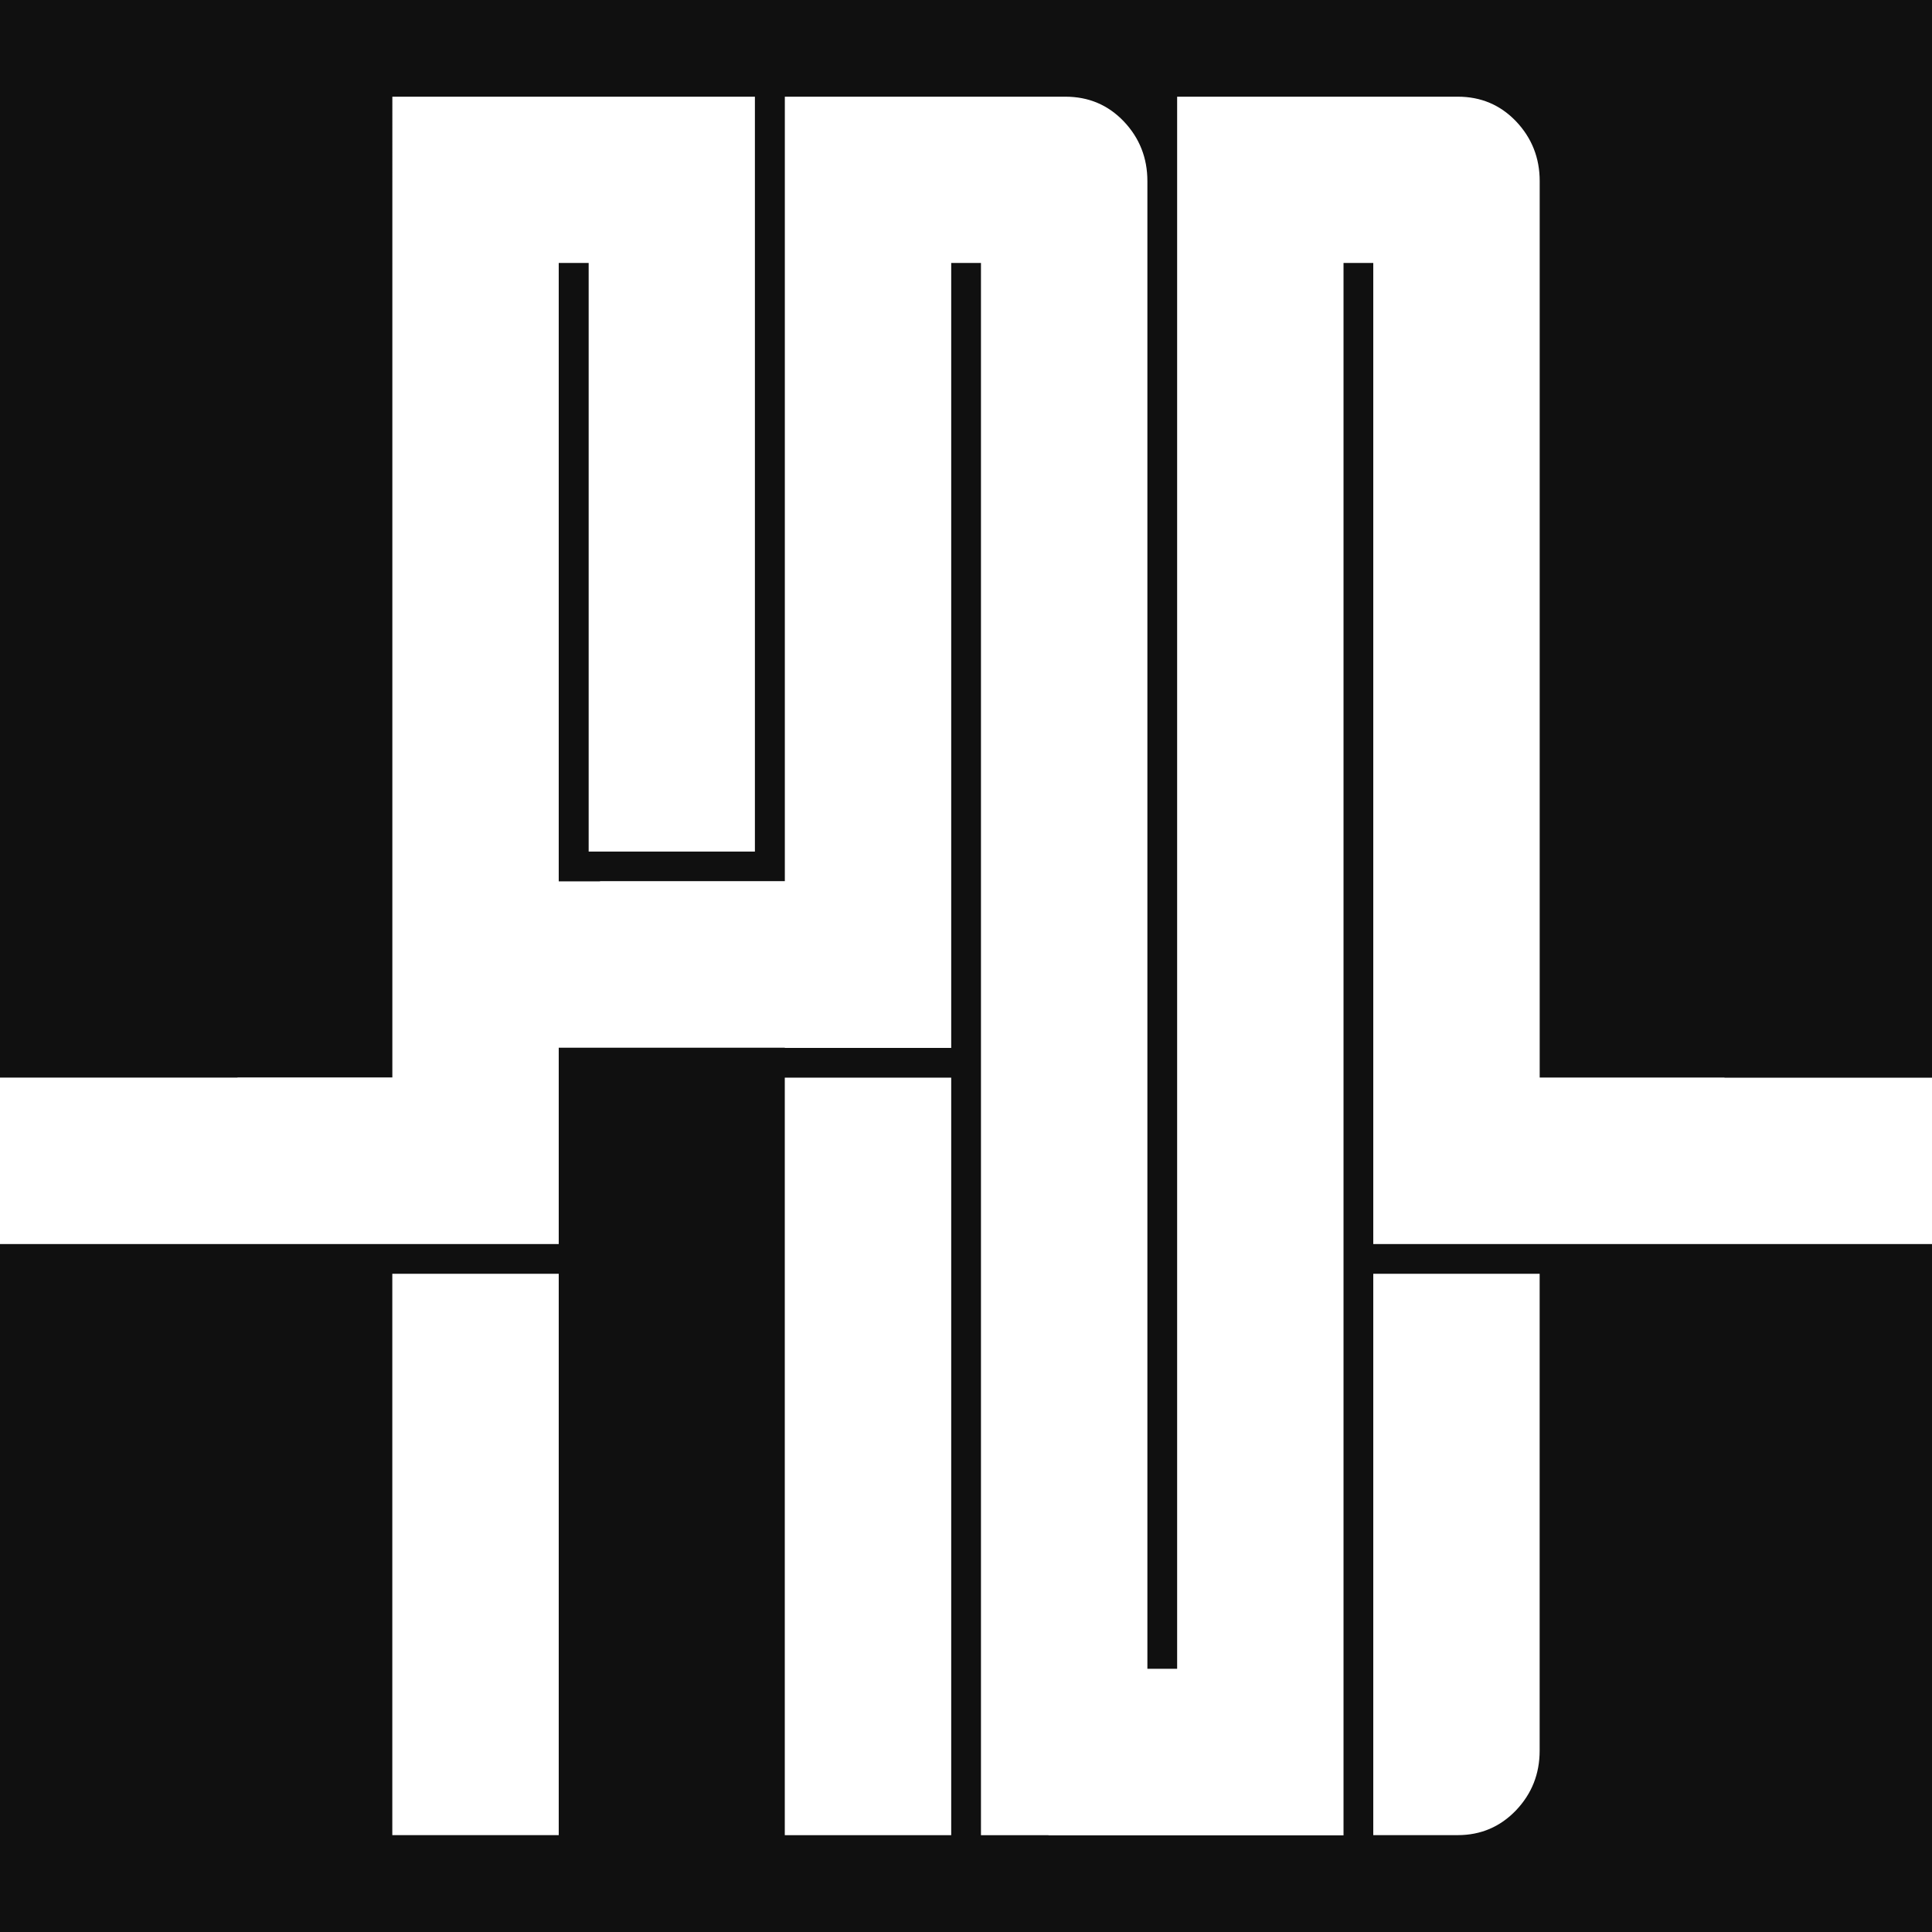
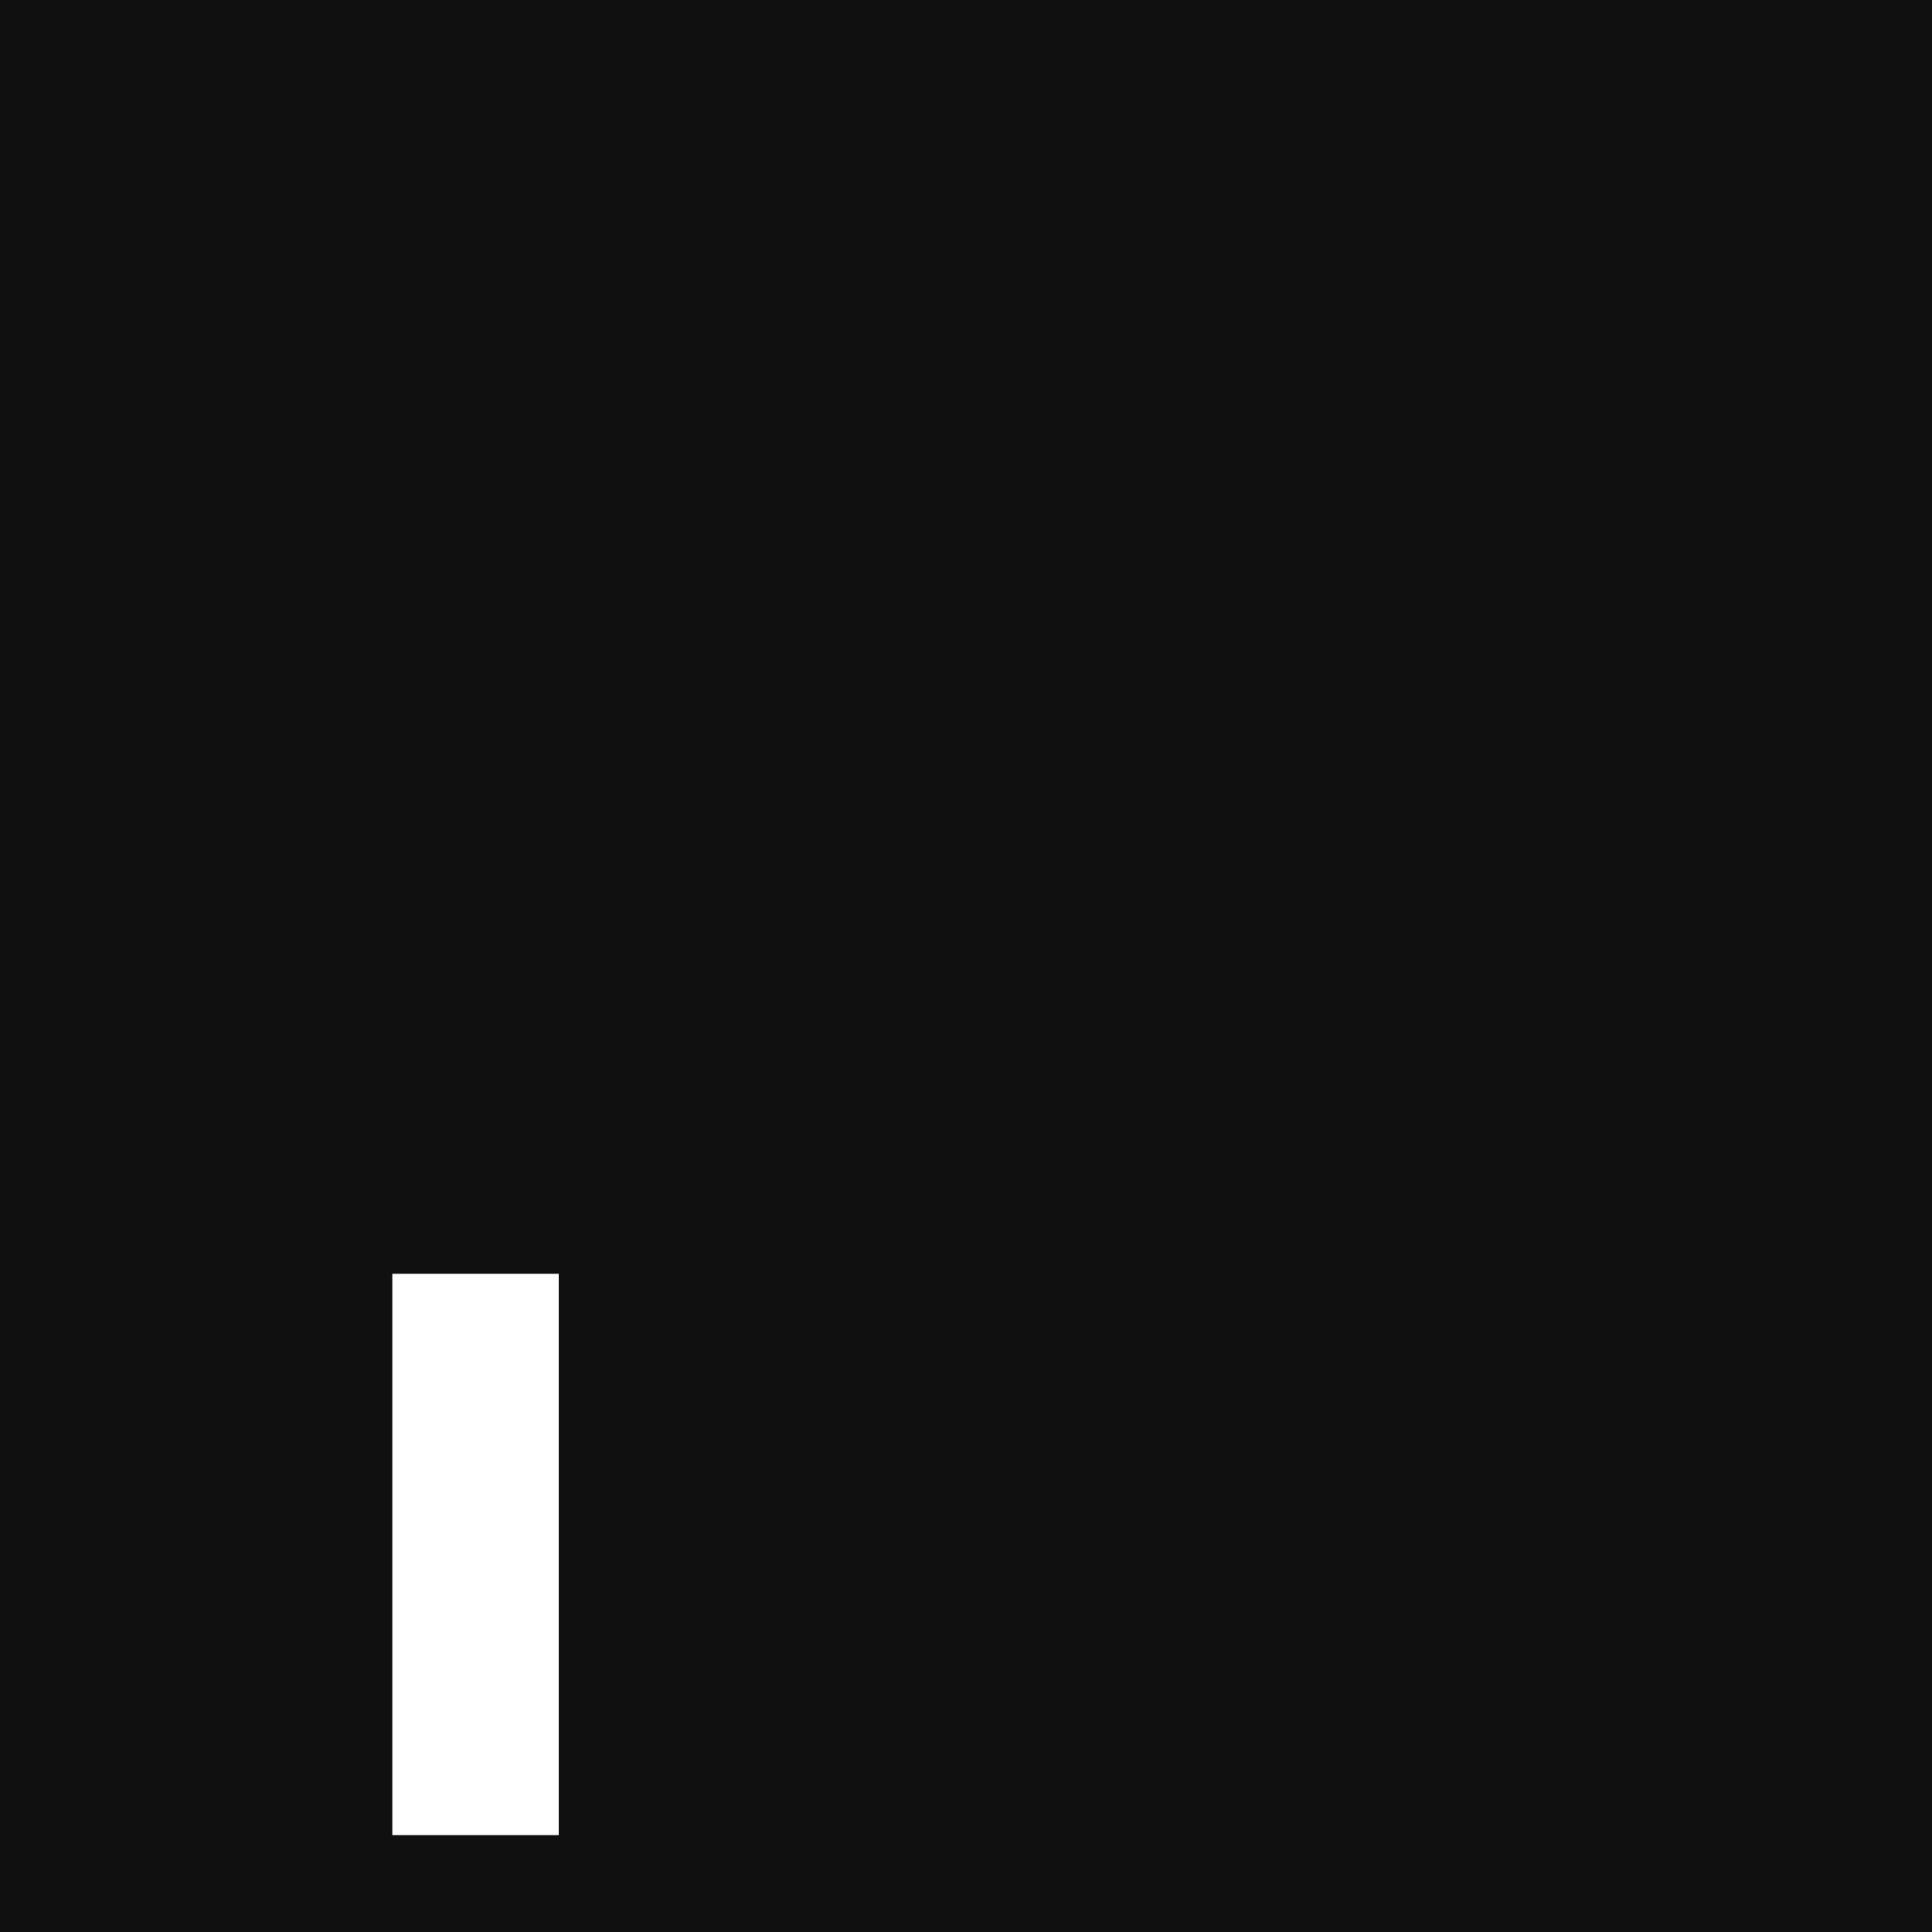
<svg xmlns="http://www.w3.org/2000/svg" id="Layer_2" data-name="Layer 2" viewBox="0 0 428.01 428.01">
  <defs>
    <style>
      .cls-1 {
        fill: #fff;
      }

      .cls-2 {
        fill: #101010;
      }
    </style>
  </defs>
  <g id="BG">
    <g>
      <rect class="cls-2" width="428.01" height="428.01" />
      <g>
        <g>
          <path class="cls-1" d="M86.91,282.19v124.36h36.87v-124.36h-36.87Z" />
-           <path class="cls-1" d="M173.86,238.74v167.82h36.87v-167.82h-36.87Z" />
-           <path class="cls-1" d="M304.23,282.19v124.36h18.72c5.12,0,9.42-1.86,12.91-5.5,3.49-3.68,5.23-8.06,5.23-13.22v-105.64h-36.87Z" />
        </g>
-         <path class="cls-1" d="M428.01,238.74v36.87h-123.78V58.25h-6.59v348.35h-65.36v-.04h-14.96V58.25h-6.59v173.9h-36.87v-.04h-50.08v43.49H0v-36.87h52.61v-.04h34.31V21.42h80.32v167.24h-36.83V58.25h-6.63v137h9.15v-.04h40.94V21.42h62.14c5.16,0,9.46,1.82,12.95,5.47,3.49,3.68,5.23,8.1,5.23,13.22v329.59h6.59V21.42h62.18c5.12,0,9.42,1.82,12.91,5.47,3.49,3.68,5.23,8.1,5.23,13.22v198.6h40.94v.04h45.98Z" />
      </g>
    </g>
  </g>
</svg>